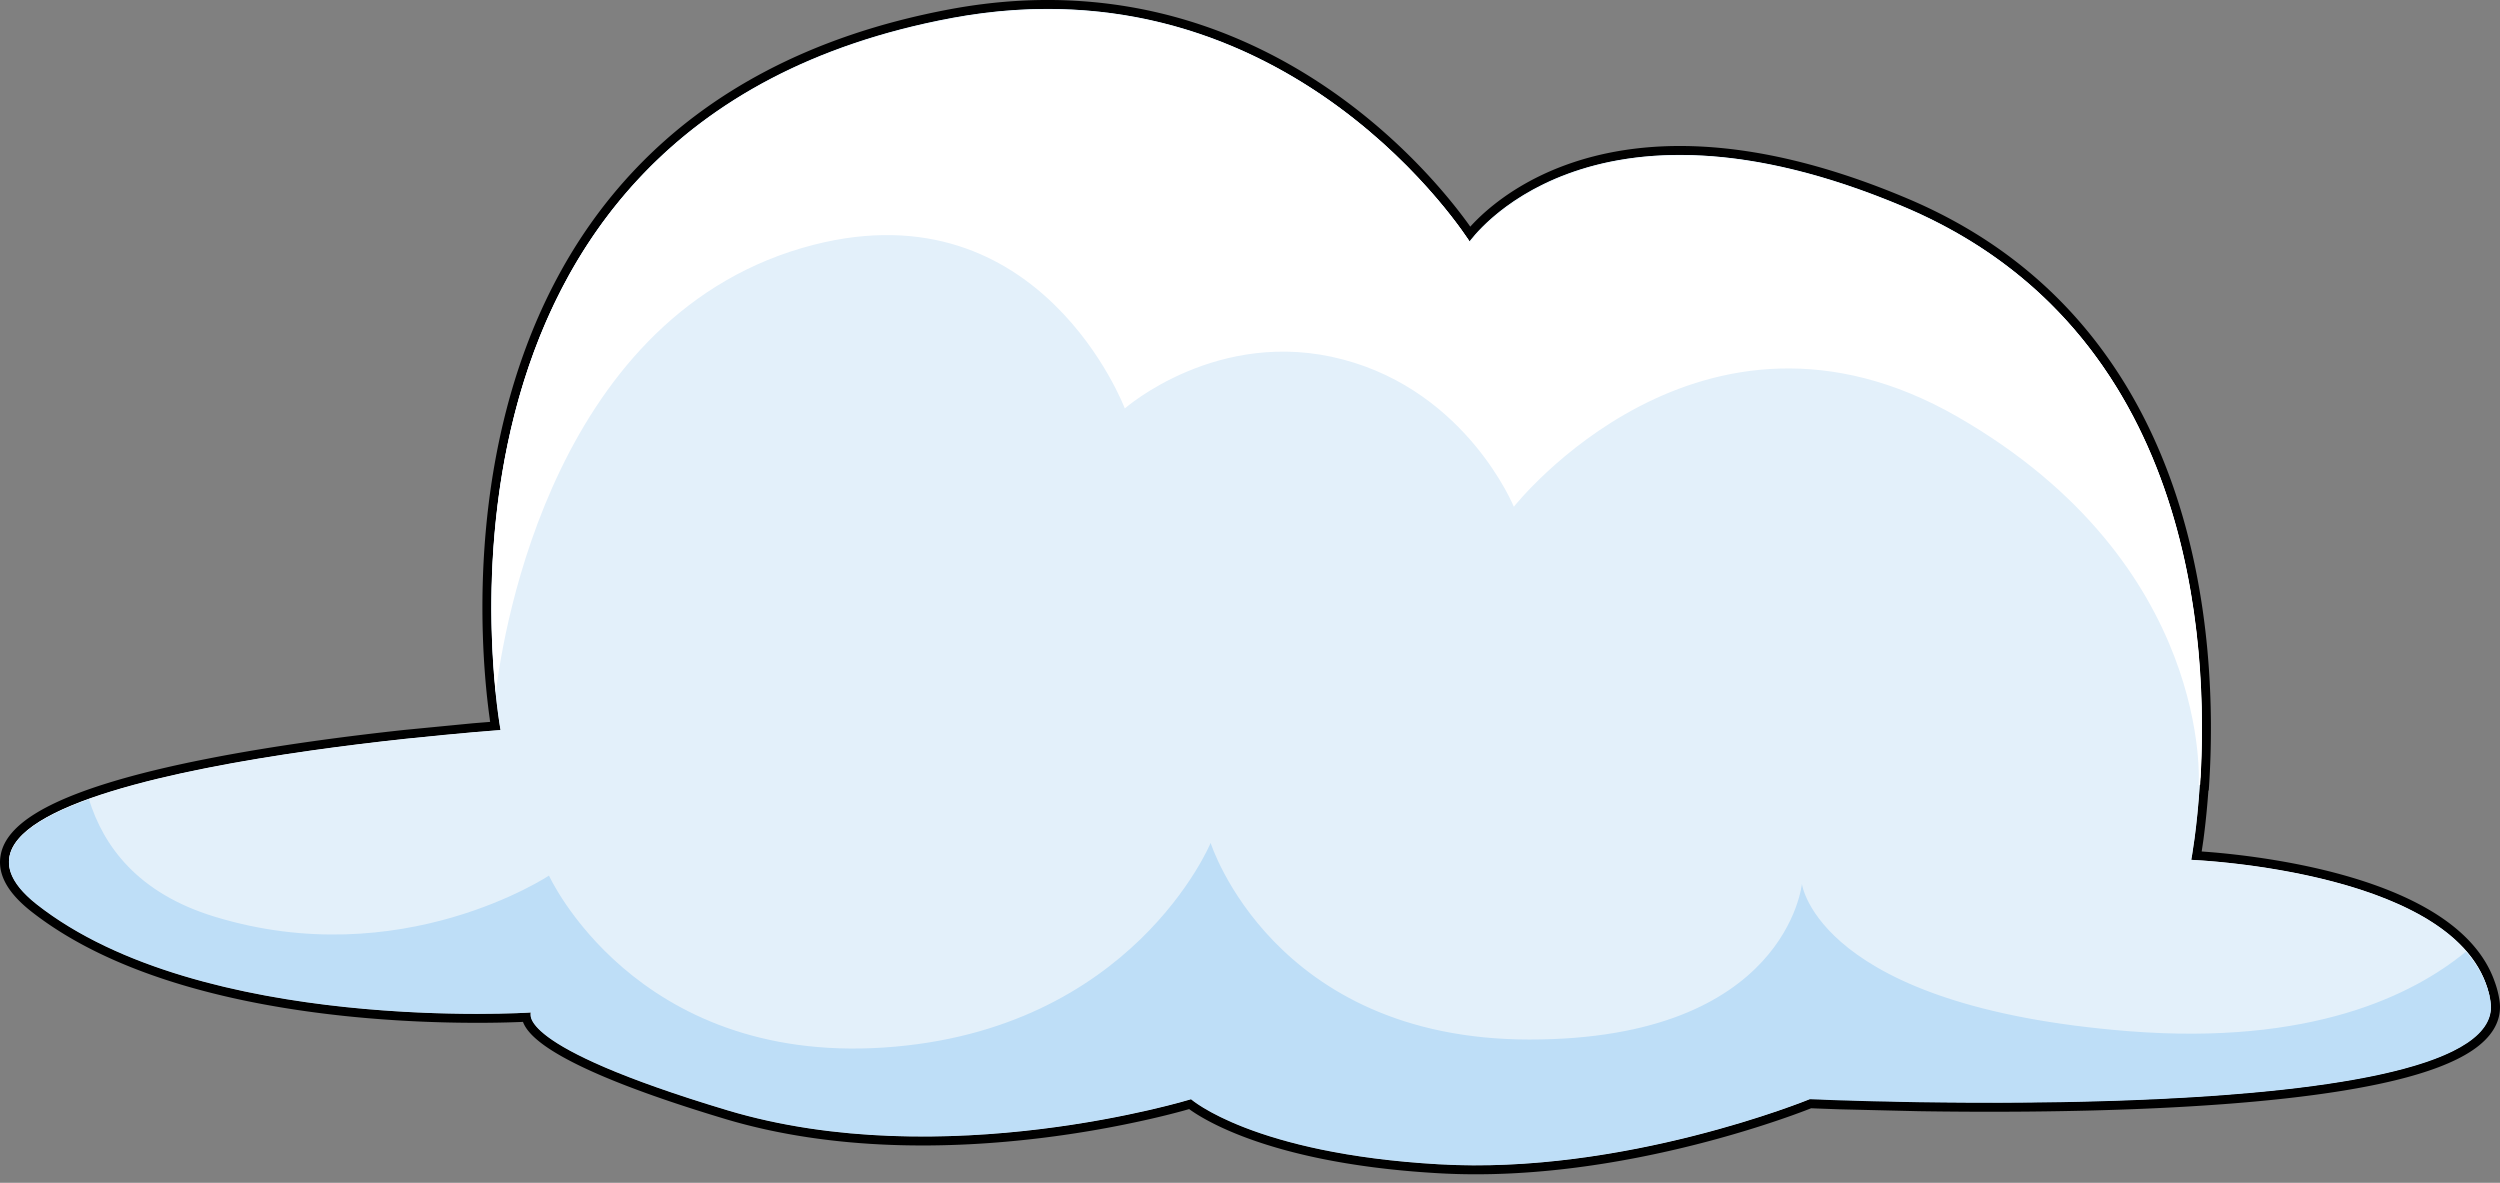
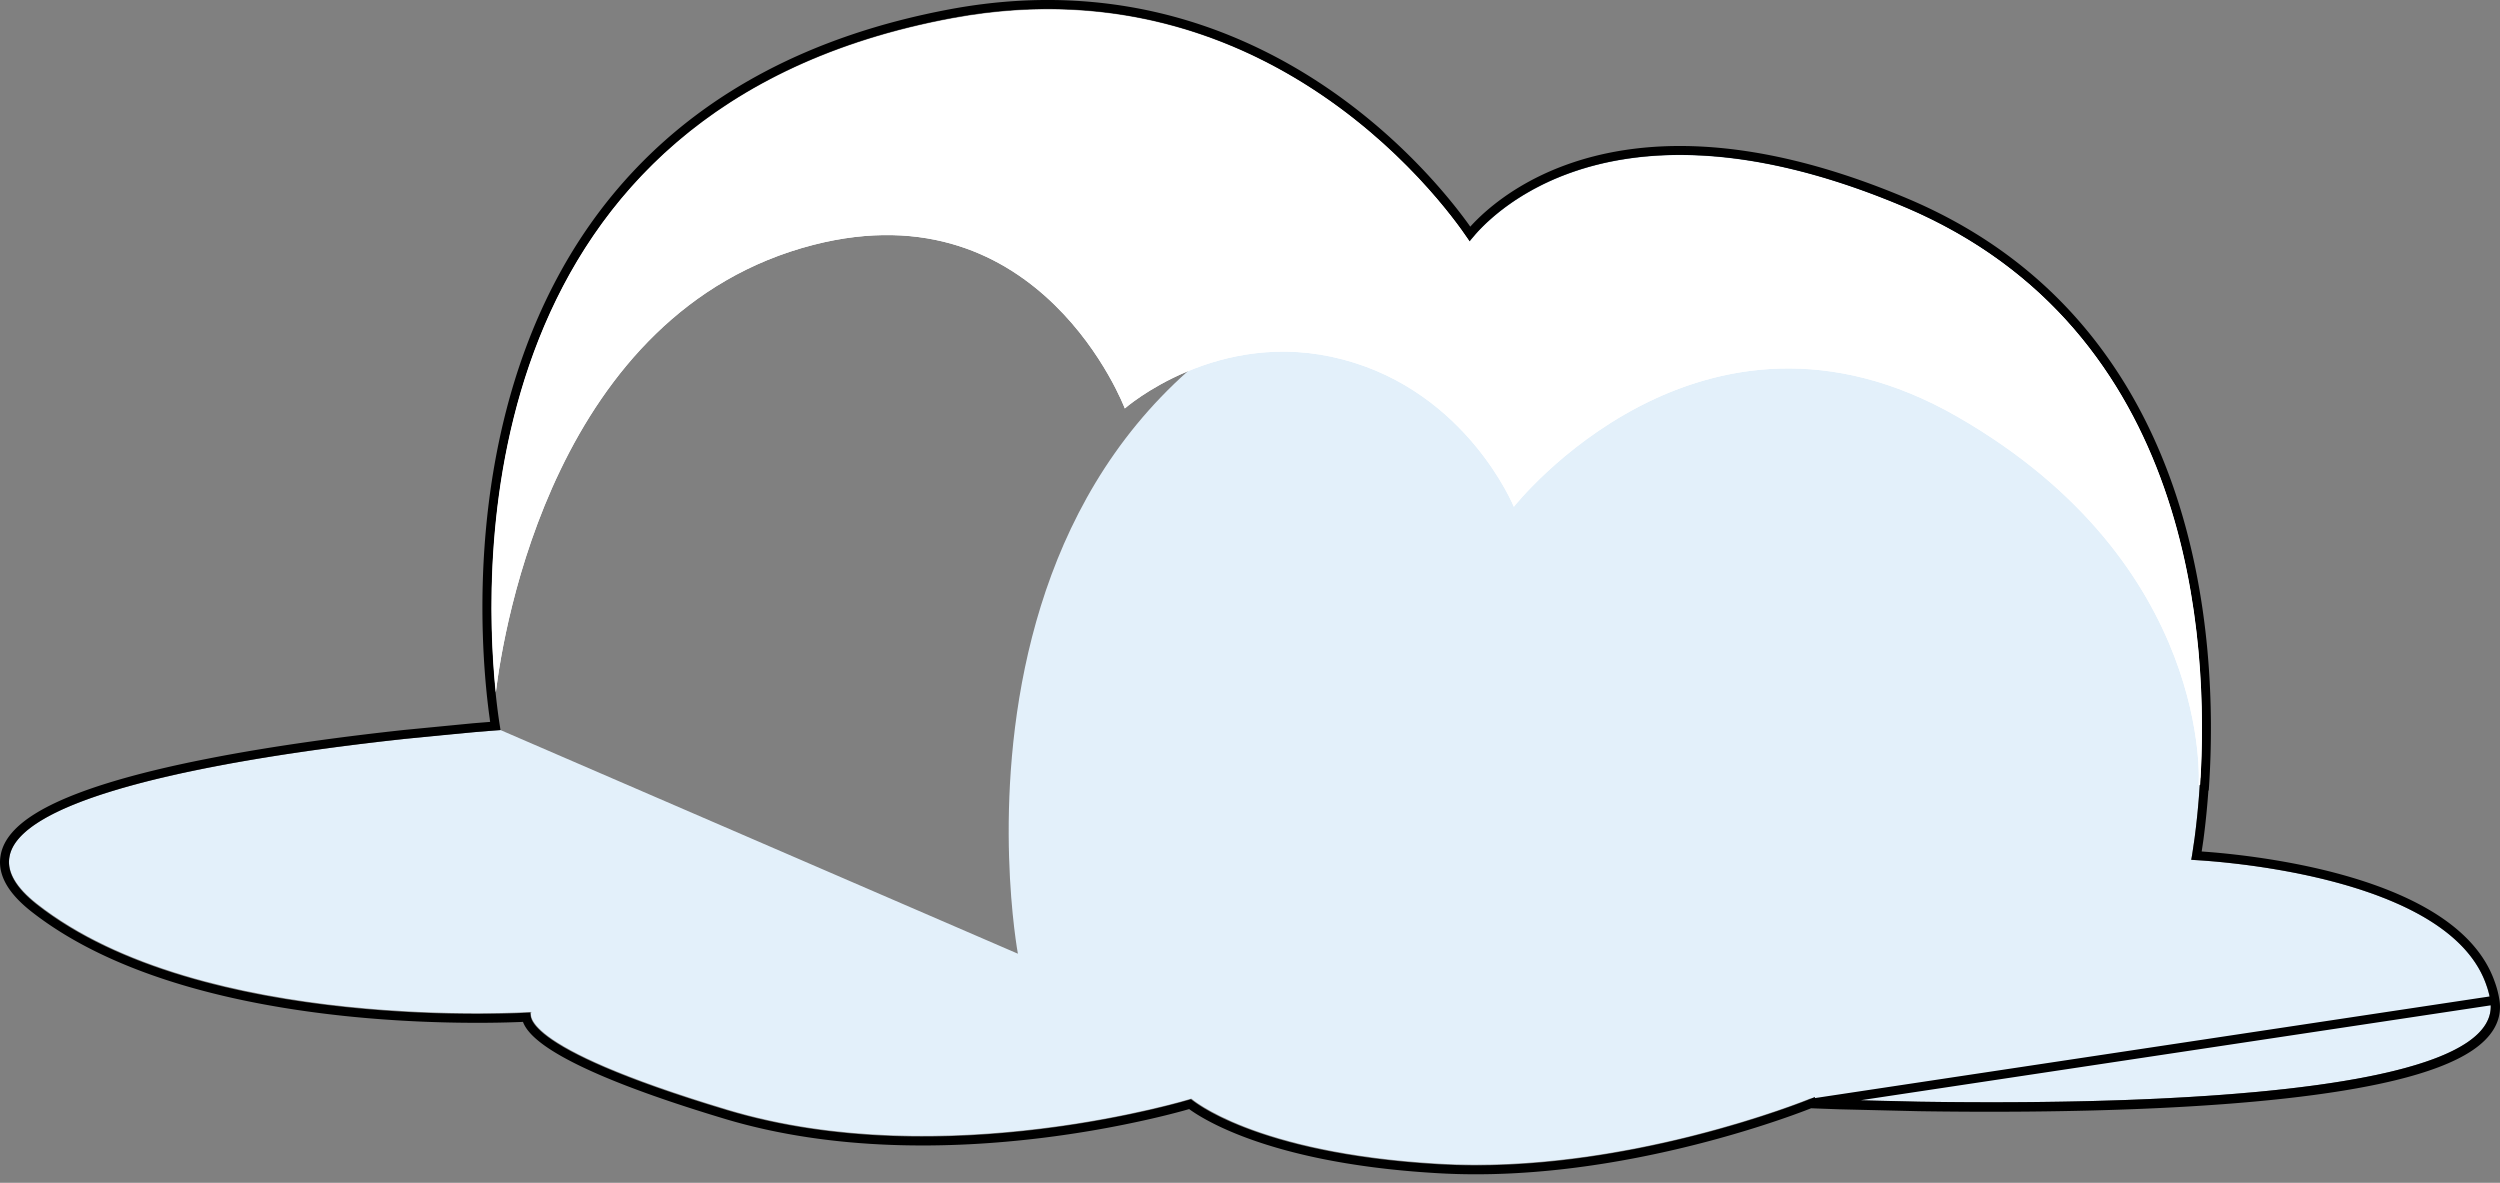
<svg xmlns="http://www.w3.org/2000/svg" width="279" height="132" fill="none">
  <rect width="100%" height="100%" fill="#808080" stroke="none" />
-   <path d="M55.863 81.477s-70.196 4.839-51.769 19.355 55.216 12.097 55.216 12.097-2.287 3.646 21.874 10.904 51.768-1.227 51.768-1.227 6.894 6.066 27.608 7.259c20.714 1.226 41.428-7.259 41.428-7.259s78.25 3.646 75.93-10.903c-2.287-14.517-33.375-15.743-33.375-15.743s10.54-54.818-31.982-72.847c-35.496-15.047-48.554 3.845-48.554 3.845S143.989-4.992 106.273 2.001c-63.004 11.732-50.41 79.476-50.41 79.476z" fill="#e3f0fa" />
+   <path d="M55.863 81.477s-70.196 4.839-51.769 19.355 55.216 12.097 55.216 12.097-2.287 3.646 21.874 10.904 51.768-1.227 51.768-1.227 6.894 6.066 27.608 7.259c20.714 1.226 41.428-7.259 41.428-7.259s78.25 3.646 75.93-10.903c-2.287-14.517-33.375-15.743-33.375-15.743s10.54-54.818-31.982-72.847c-35.496-15.047-48.554 3.845-48.554 3.845c-63.004 11.732-50.41 79.476-50.41 79.476z" fill="#e3f0fa" />
  <path d="M245.372 87.641s.099-.033.166-.066c1.027-16.074-.763-50.774-32.944-64.396-35.496-15.047-48.554 3.845-48.554 3.845S144.055-4.926 106.306 2.067c-53.525 9.91-52.498 60.22-50.973 75.2.862-7.059 6.562-42.522 35.463-49.946 25.387-6.496 34.733 18.261 34.733 18.261s10.407-9.147 24.327-5.468c13.887 3.646 19.09 16.439 19.09 16.439s20.847-26.514 49.515-10.042c28.635 16.472 26.912 41.13 26.912 41.13z" fill="#fff" />
  <path d="M278.445 111.691c.329 2.088-.823 3.785-2.824 5.129-1.996 1.34-4.935 2.407-8.462 3.263-7.066 1.714-16.676 2.625-26.325 3.081-9.657.456-19.382.458-26.691.346l-8.845-.211-2.484-.09-.656-.027-.117-.005a1.19 1.19 0 0 1-.063.025c-.023.01-.049.02-.077.031l-.7.27a90.69 90.69 0 0 1-2.644.949c-2.276.78-5.526 1.807-9.426 2.794-7.793 1.975-18.206 3.801-28.634 3.184-10.402-.599-17.355-2.423-21.722-4.109-2.183-.843-3.719-1.651-4.714-2.254a15.1 15.1 0 0 1-1.101-.728l-.15-.112c-.021.006-.044.013-.068.019l-.925.26c-.808.219-1.987.524-3.477.866a119.81 119.81 0 0 1-12.184 2.132c-9.955 1.218-22.975 1.531-35.149-2.126-12.09-3.632-17.629-6.378-20.152-8.251-1.261-.937-1.819-1.693-2.029-2.28-.041-.114-.069-.222-.085-.322l-1.063.045a123.4 123.4 0 0 1-4.437.076c-3.75 0-8.942-.151-14.714-.758-11.519-1.212-25.444-4.247-34.775-11.597l-.001-.001c-1.602-1.272-2.606-2.517-3.026-3.751-.232-.682-.279-1.344-.164-1.981.271-1.666 1.643-3.085 3.584-4.299 4.076-2.549 11.207-4.528 18.827-6.039 7.643-1.516 15.858-2.576 22.158-3.258l7.711-.748 2.201-.179.238-.018-.036-.229a63.01 63.01 0 0 1-.294-2.188c-.223-1.888-.47-4.594-.568-7.878-.197-6.565.199-15.449 2.577-24.709S63.702 27.1 71.456 19.022 90.336 4.46 106.181 1.509h0c19.027-3.528 33.598 2.771 43.398 9.944 4.897 3.584 8.606 7.388 11.091 10.296 1.243 1.454 2.18 2.686 2.808 3.556l.562.798.221-.258c.44-.503 1.105-1.199 2.014-1.984 1.818-1.569 4.61-3.494 8.525-4.939 7.841-2.894 20.113-3.835 37.956 3.729l-.019.044.019-.044c9.955 4.221 17.028 10.44 22.02 17.496 3.176 4.474 5.513 9.287 7.215 14.143 4.373 12.476 4.561 25.245 4.046 33.315l-.019.287-.042.021a89.39 89.39 0 0 1-.567 5.721l-.264 1.786-.012.069.787.052a84.42 84.42 0 0 1 3.574.339c2.965.343 6.947.954 11.006 2.022 4.054 1.067 8.214 2.599 11.516 4.799 2.728 1.817 4.902 4.115 5.915 7.01a10.16 10.16 0 0 1 .514 1.978zm0 0l-.022.005m.022-.005l-.023.004m.001.001l-.472.073.471-.074m.001.001c.295 2.059-.847 3.736-2.822 5.067-1.992 1.343-4.927 2.411-8.45 3.267-7.058 1.716-16.661 2.626-26.304 3.08-9.651.454-19.371.453-26.676.339l-8.842-.215-2.483-.091-.367-.015-.288-.012-.056-.002 76.277-11.489" stroke="#000" />
-   <path d="M55.863 81.477s-70.196 4.839-51.769 19.355 55.215 12.097 55.215 12.097-2.287 3.646 21.874 10.904 51.768-1.227 51.768-1.227 6.894 6.066 27.608 7.259c20.714 1.226 41.428-7.259 41.428-7.259s78.25 3.646 75.93-10.903c-2.287-14.517-33.375-15.743-33.375-15.743s10.54-54.818-31.982-72.847c-35.496-15.047-48.554 3.845-48.554 3.845S143.989-4.992 106.273 2.001c-63.004 11.732-50.41 79.476-50.41 79.476z" fill="#e3f0fa" />
  <path d="M245.372 87.641s.099-.033.166-.066c1.027-16.074-.763-50.774-32.944-64.396-35.496-15.047-48.554 3.845-48.554 3.845S144.055-4.926 106.306 2.067c-53.525 9.91-52.498 60.22-50.973 75.2.862-7.059 6.562-42.522 35.462-49.946 25.387-6.496 34.733 18.261 34.733 18.261s10.407-9.147 24.327-5.468c13.887 3.646 19.09 16.439 19.09 16.439s20.847-26.514 49.515-10.042c28.635 16.472 26.912 41.13 26.912 41.13z" fill="#fff" />
-   <path fill="#bedef7" d="M277.951 111.769c-.332-2.154-1.359-3.977-2.751-5.568-5.966 4.905-17.334 10.473-37.617 8.882-34.733-2.751-36.49-16.439-36.49-16.439s-1.723 17.367-30.391 17.367-35.595-21.94-35.595-21.94-8.684 21.012-36.49 22.835-37.352-19.19-37.352-19.19-16.505 10.971-37.352 4.574c-8.551-2.618-12.362-7.855-13.986-13.091-8.087 2.883-12.13 6.728-5.866 11.699 18.427 14.517 55.215 12.097 55.215 12.097s-2.287 3.646 21.874 10.904 51.769-1.226 51.769-1.226 6.894 6.065 27.608 7.258c20.714 1.226 41.428-7.258 41.428-7.258s78.283 3.612 75.996-10.904z" />
</svg>